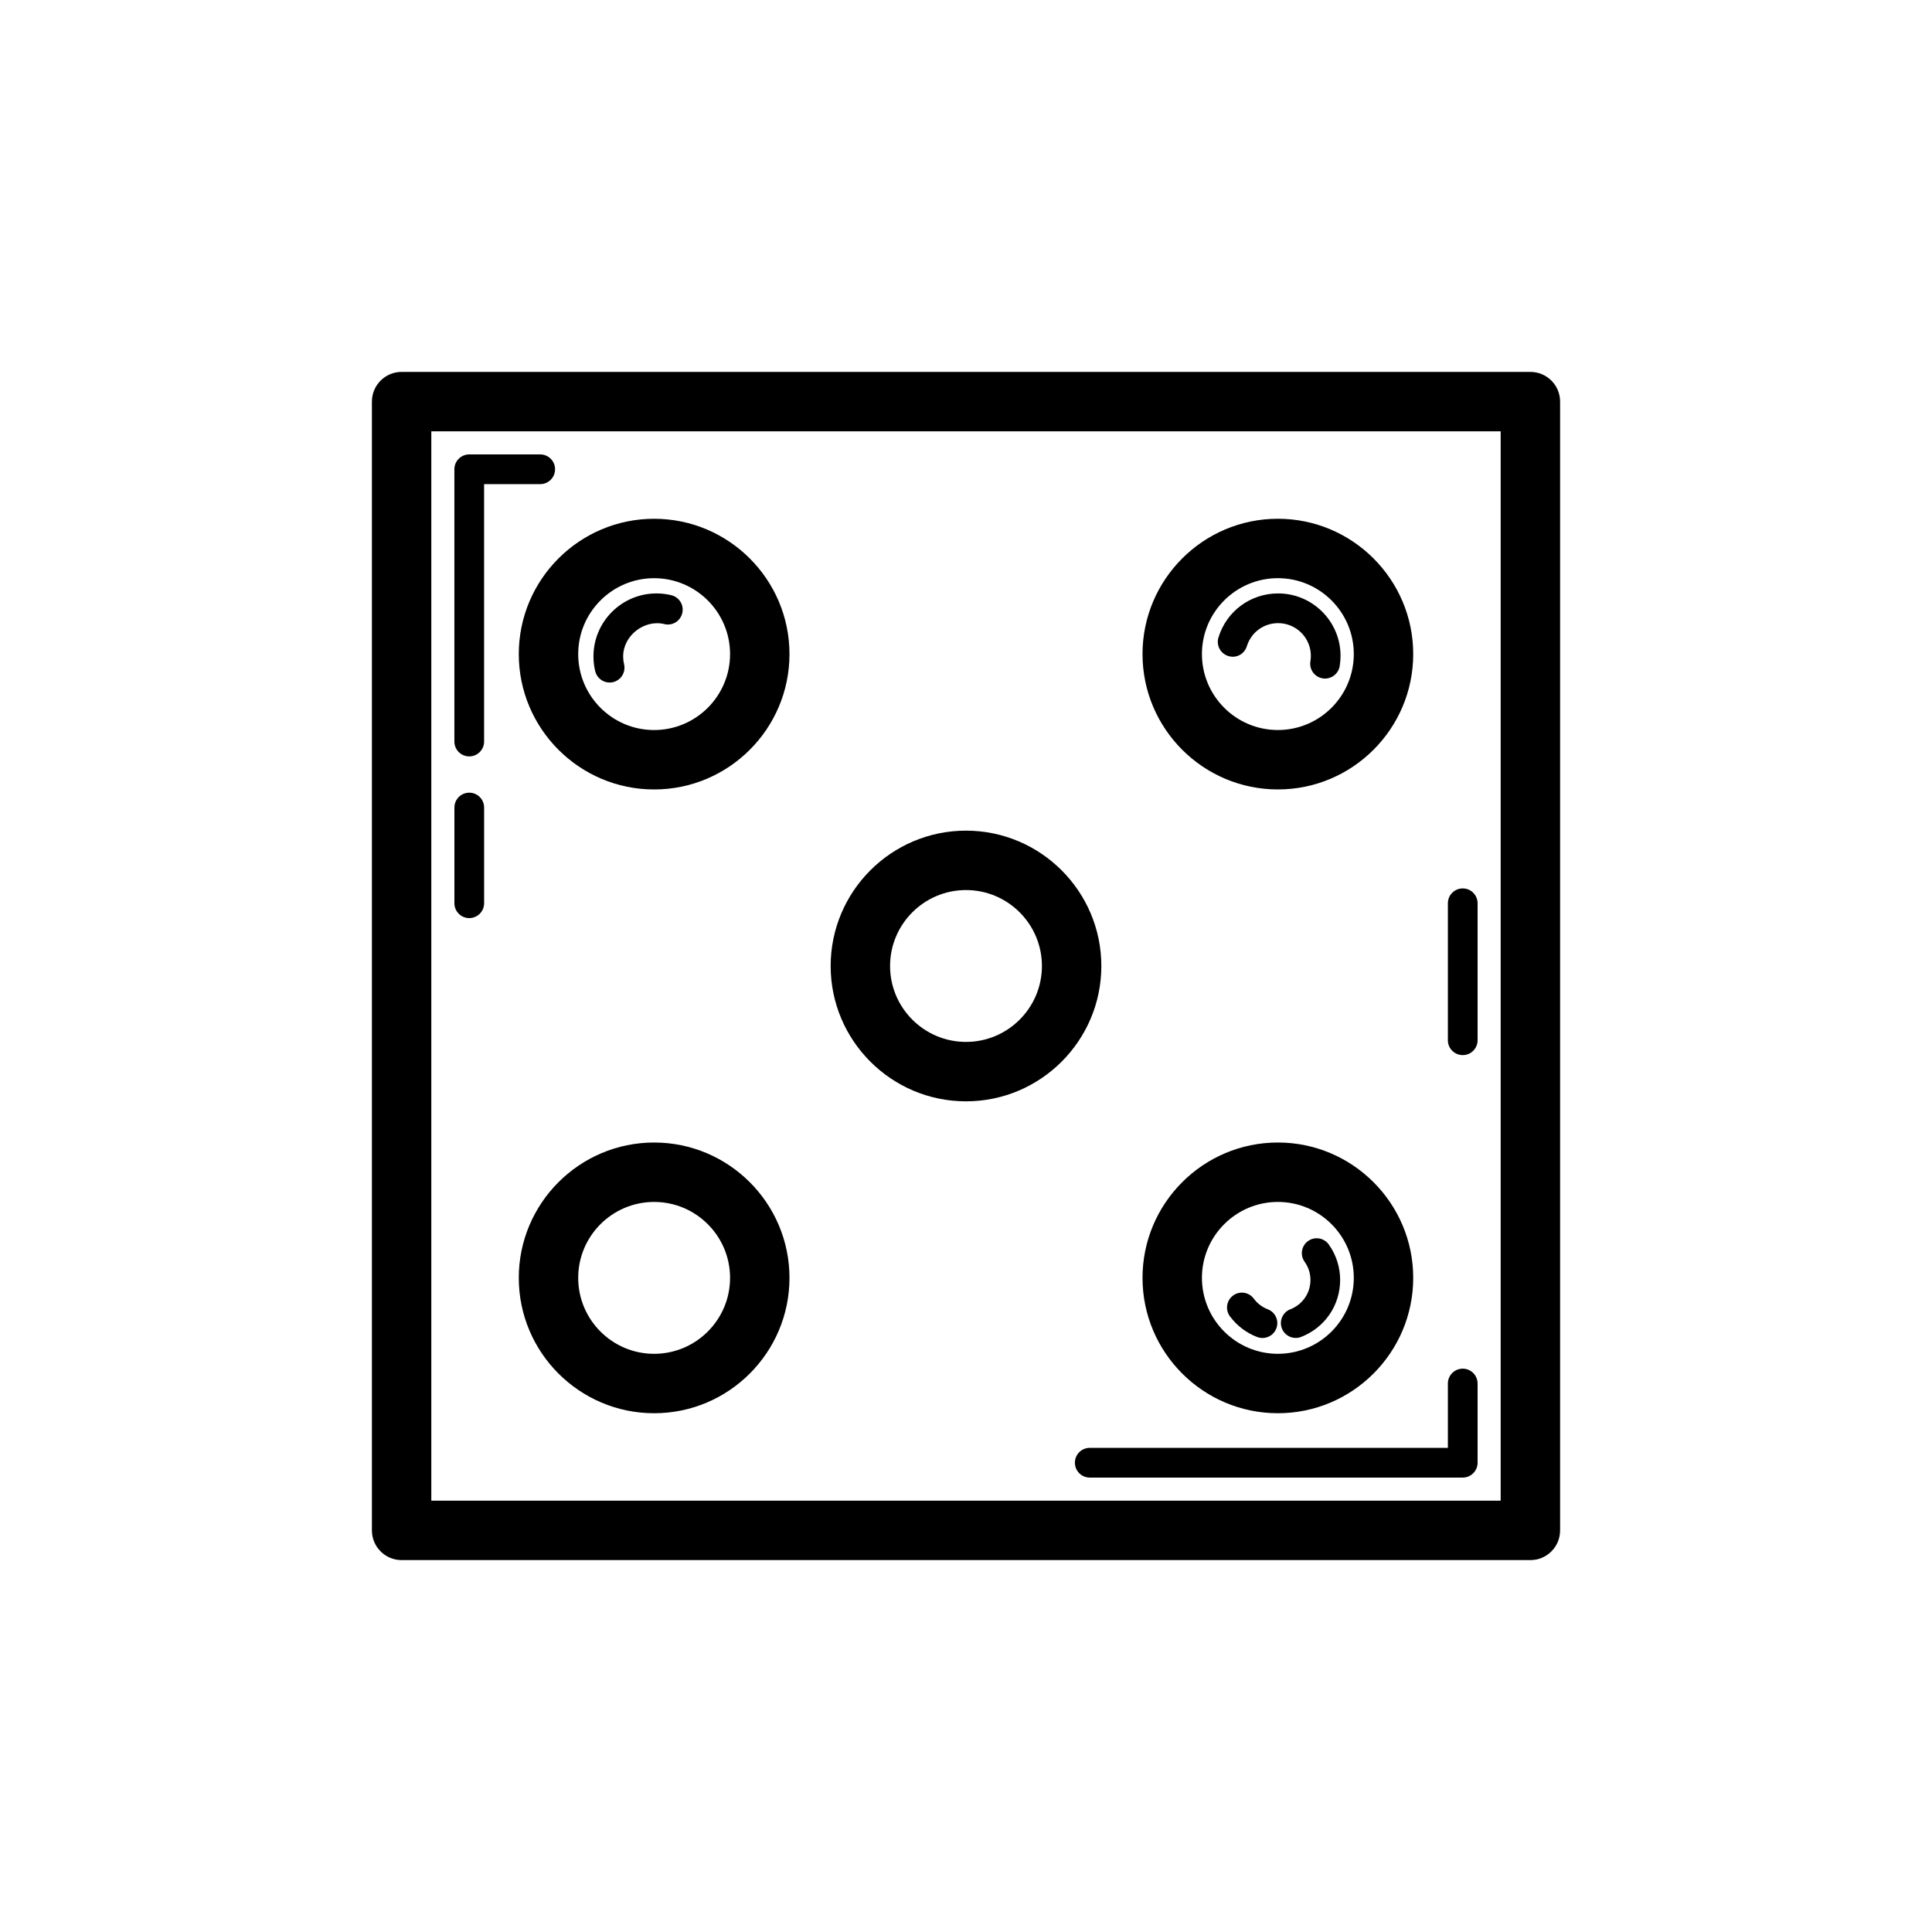
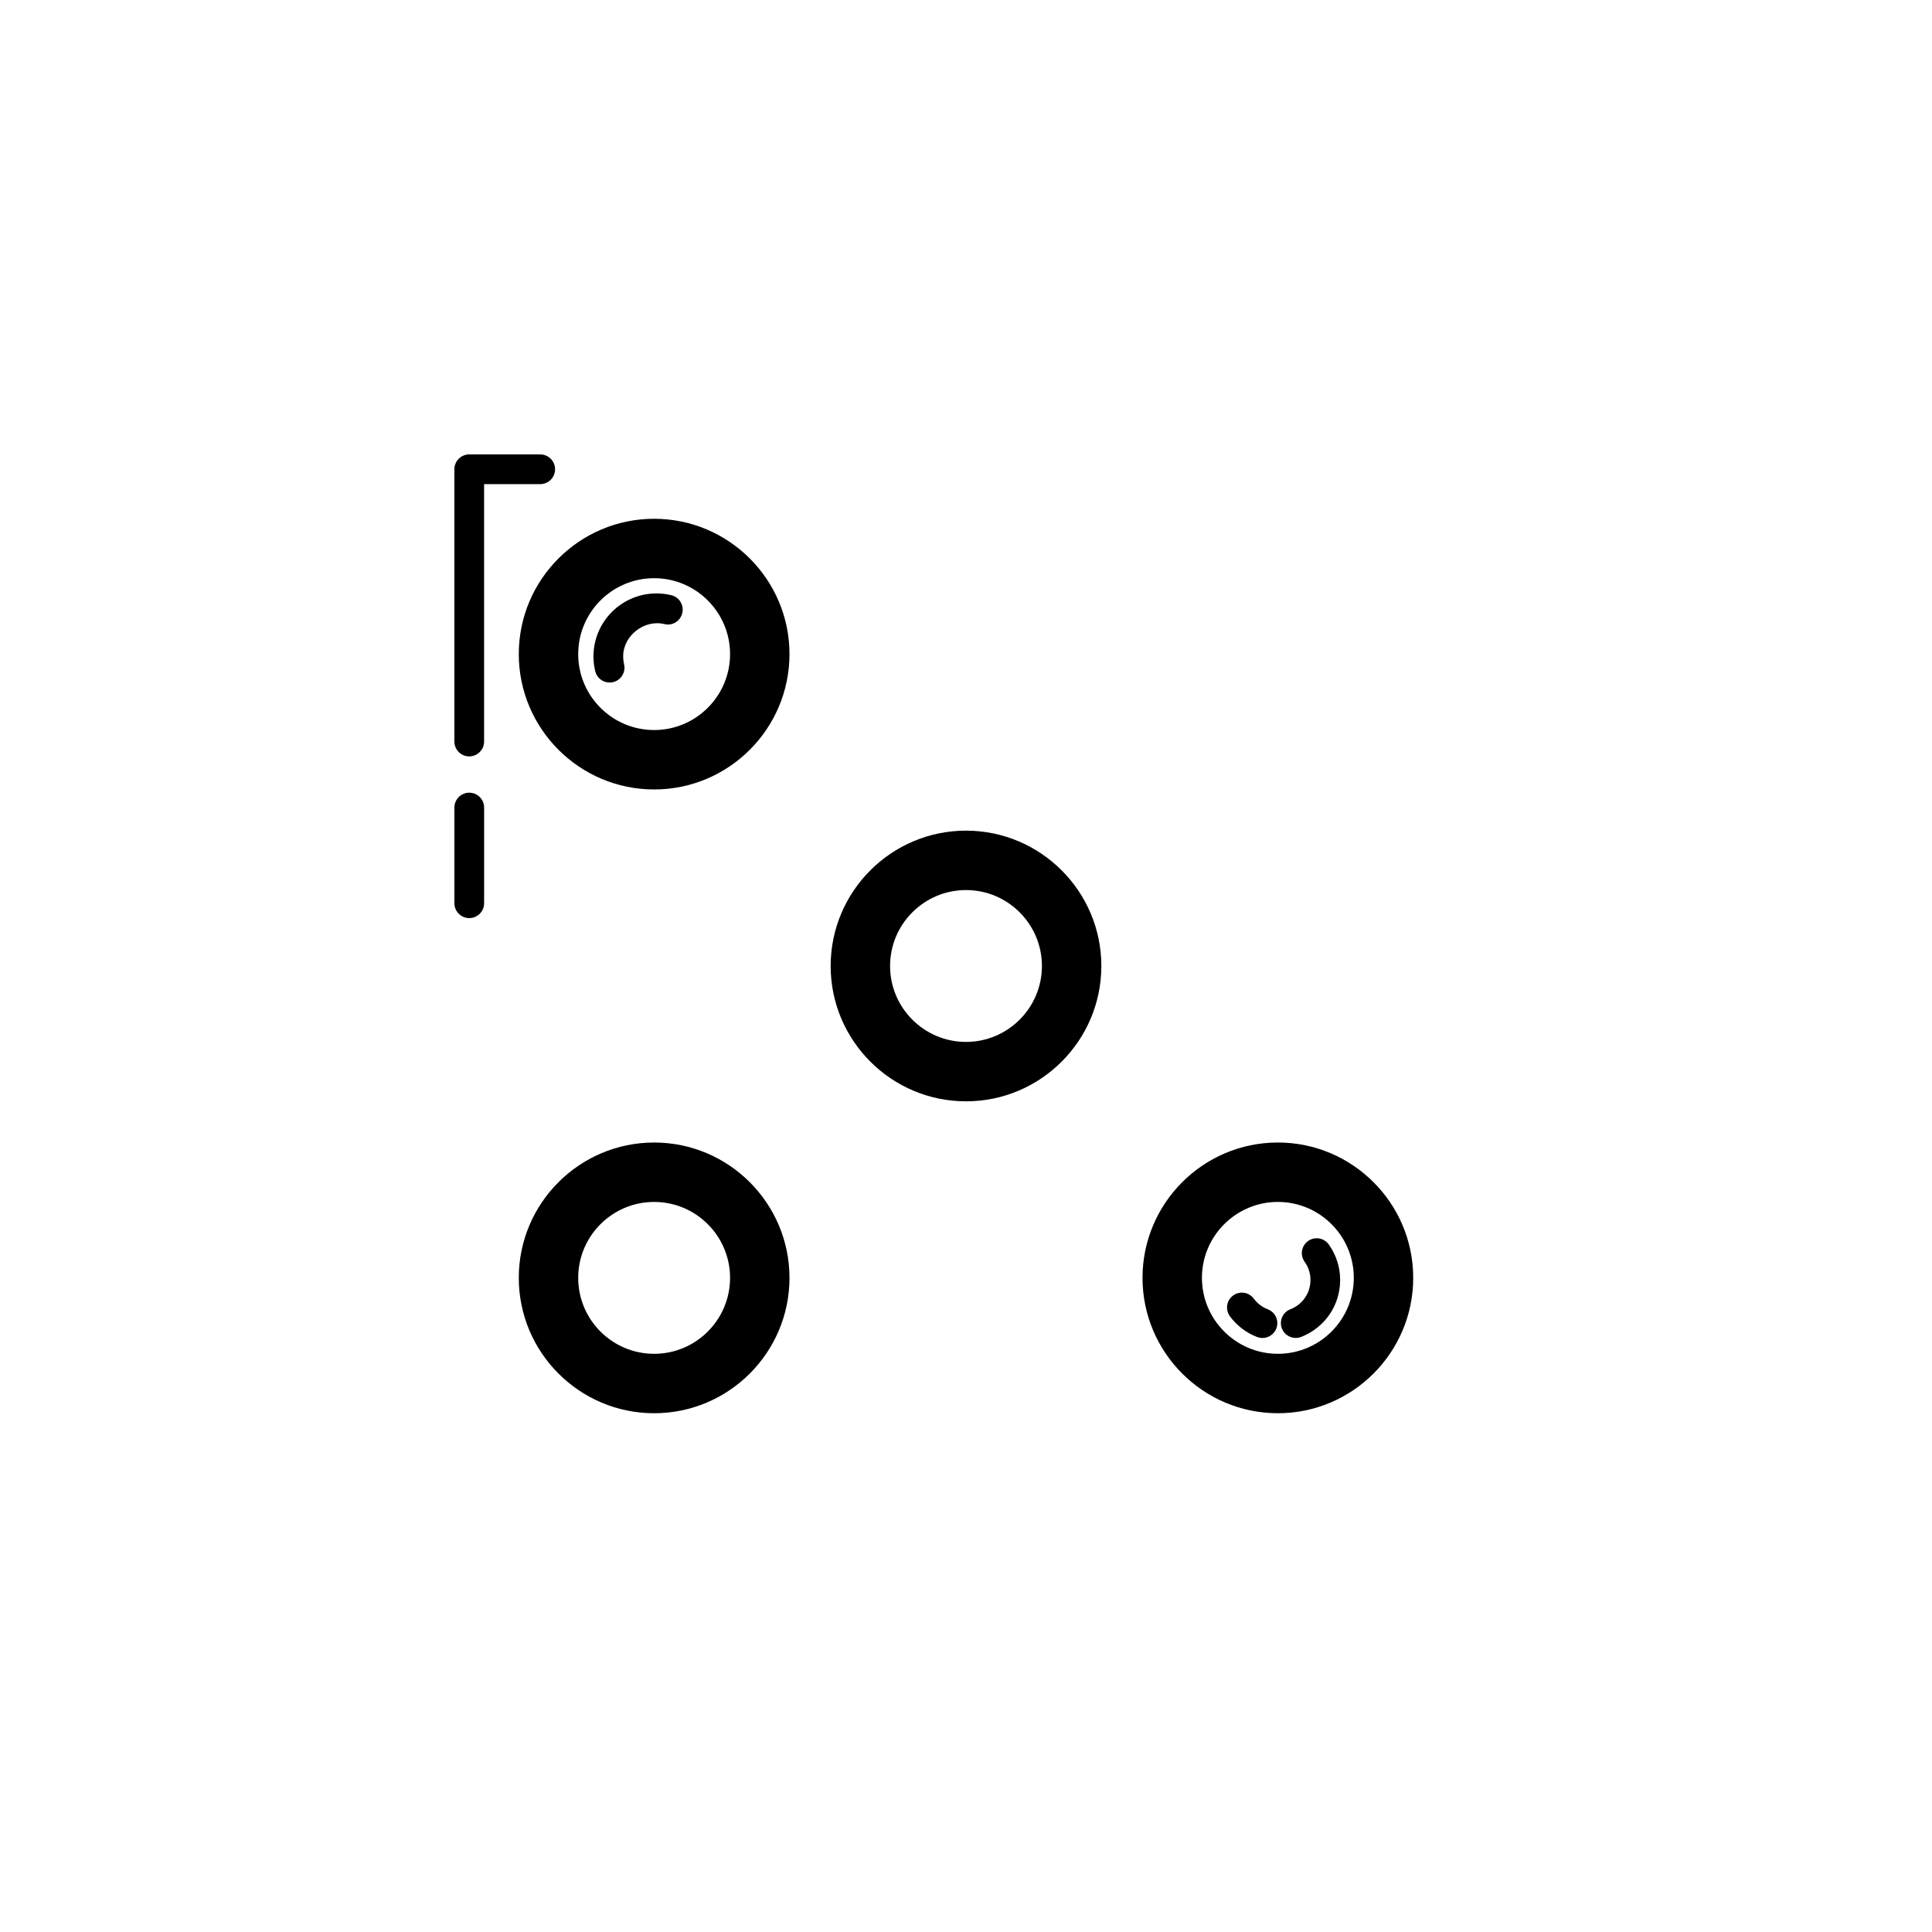
<svg xmlns="http://www.w3.org/2000/svg" fill="#000000" width="800px" height="800px" version="1.1" viewBox="144 144 512 512">
  <g>
-     <path d="m242.56 549.57c0 4.352 3.523 7.871 7.871 7.871h299.14c4.348 0 7.871-3.519 7.871-7.871v-299.14c0-4.352-3.523-7.871-7.871-7.871h-299.14c-4.348 0-7.871 3.519-7.871 7.871zm15.742-291.27h283.39v283.39h-283.39z" />
    <path d="m291.1 268.36c0-2.176-1.762-3.938-3.938-3.938h-18.809c-2.176 0-3.938 1.762-3.938 3.938v72.156c0 2.176 1.762 3.938 3.938 3.938s3.938-1.762 3.938-3.938v-68.219h14.871c2.176 0 3.938-1.762 3.938-3.938z" />
    <path d="m268.36 354.07c-2.176 0-3.938 1.762-3.938 3.938v25.359c0 2.176 1.762 3.938 3.938 3.938s3.938-1.762 3.938-3.938v-25.359c0-2.176-1.762-3.938-3.938-3.938z" />
-     <path d="m531.64 506.71c-2.176 0-3.938 1.762-3.938 3.938v17.051h-94.906c-2.176 0-3.938 1.762-3.938 3.938s1.762 3.938 3.938 3.938h98.844c2.176 0 3.938-1.762 3.938-3.938v-20.988c-0.004-2.176-1.762-3.938-3.938-3.938z" />
-     <path d="m531.64 379.44c-2.176 0-3.938 1.762-3.938 3.938v36.301c0 2.176 1.762 3.938 3.938 3.938s3.938-1.762 3.938-3.938v-36.301c-0.004-2.176-1.762-3.938-3.938-3.938z" />
    <path d="m400 364.13c-19.777 0-35.867 16.09-35.867 35.871 0 19.773 16.09 35.863 35.867 35.863s35.867-16.09 35.867-35.863c-0.004-19.781-16.094-35.871-35.867-35.871zm0 55.988c-11.098 0-20.121-9.023-20.121-20.117 0-11.102 9.023-20.125 20.121-20.125s20.121 9.023 20.121 20.125c0 11.09-9.027 20.117-20.121 20.117z" />
    <path d="m482.65 518.52c19.777 0 35.867-16.09 35.867-35.871s-16.09-35.871-35.867-35.871c-19.781 0-35.871 16.09-35.871 35.871s16.09 35.871 35.871 35.871zm0-55.996c11.098 0 20.121 9.023 20.121 20.125 0 11.102-9.023 20.125-20.121 20.125s-20.125-9.023-20.125-20.125c-0.004-11.098 9.027-20.125 20.125-20.125z" />
-     <path d="m482.65 353.21c19.777 0 35.867-16.09 35.867-35.871 0-19.773-16.09-35.863-35.867-35.863-19.781 0-35.871 16.09-35.871 35.863 0 19.781 16.09 35.871 35.871 35.871zm0-55.988c11.098 0 20.121 9.023 20.121 20.117 0 11.102-9.023 20.125-20.121 20.125s-20.125-9.023-20.125-20.125c-0.004-11.094 9.027-20.117 20.125-20.117z" />
    <path d="m317.35 446.78c-19.777 0-35.867 16.09-35.867 35.871s16.09 35.871 35.867 35.871c19.781 0 35.871-16.09 35.871-35.871-0.004-19.781-16.094-35.871-35.871-35.871zm0 55.996c-11.098 0-20.121-9.023-20.121-20.125 0-11.102 9.023-20.125 20.121-20.125s20.125 9.023 20.125 20.125c0 11.098-9.031 20.125-20.125 20.125z" />
    <path d="m317.35 281.48c-19.777 0-35.867 16.09-35.867 35.863 0 19.781 16.09 35.871 35.867 35.871 19.781 0 35.871-16.09 35.871-35.871-0.004-19.773-16.094-35.863-35.871-35.863zm0 55.988c-11.098 0-20.121-9.023-20.121-20.125 0-11.094 9.023-20.117 20.121-20.117s20.125 9.023 20.125 20.117c0 11.098-9.031 20.125-20.125 20.125z" />
    <path d="m477.16 498.32c0.465 0.176 0.938 0.262 1.406 0.262 1.582 0 3.074-0.961 3.676-2.527 0.777-2.031-0.238-4.305-2.269-5.082-1.473-0.562-2.754-1.539-3.703-2.812-1.301-1.762-3.762-2.121-5.508-0.816-1.746 1.301-2.106 3.758-0.812 5.504 1.852 2.484 4.34 4.375 7.211 5.473z" />
    <path d="m487.38 498.57c0.473 0 0.953-0.086 1.422-0.27 6.285-2.438 10.348-8.363 10.348-15.098 0-3.391-1.043-6.641-3.012-9.402-1.266-1.77-3.719-2.176-5.488-0.914-1.77 1.27-2.18 3.727-0.914 5.496 1.012 1.414 1.547 3.082 1.547 4.82 0 3.461-2.086 6.512-5.32 7.766-2.027 0.785-3.031 3.059-2.25 5.09 0.602 1.559 2.094 2.512 3.668 2.512z" />
-     <path d="m474.43 315.25c1.121-3.652 4.453-6.113 8.289-6.113 4.781 0 8.672 3.891 8.672 8.672 0 0.492-0.043 0.977-0.121 1.445-0.355 2.144 1.098 4.168 3.242 4.519 0.215 0.039 0.43 0.055 0.641 0.055 1.891 0 3.562-1.367 3.879-3.297 0.145-0.883 0.227-1.785 0.227-2.723 0-9.125-7.422-16.543-16.543-16.543-7.312 0-13.664 4.688-15.812 11.676-0.637 2.074 0.527 4.273 2.606 4.914 2.098 0.676 4.281-0.516 4.922-2.606z" />
    <path d="m321.93 301.74c-1.281-0.316-2.609-0.477-3.957-0.477-9.207 0-16.699 7.488-16.699 16.699 0 1.328 0.152 2.644 0.461 3.906 0.434 1.805 2.043 3.012 3.82 3.012 0.309 0 0.617-0.039 0.93-0.109 2.109-0.516 3.41-2.644 2.898-4.75-0.156-0.66-0.238-1.352-0.238-2.059 0-5.574 5.676-9.855 10.891-8.578 2.137 0.539 4.25-0.762 4.766-2.875 0.523-2.117-0.762-4.246-2.871-4.769z" />
  </g>
</svg>